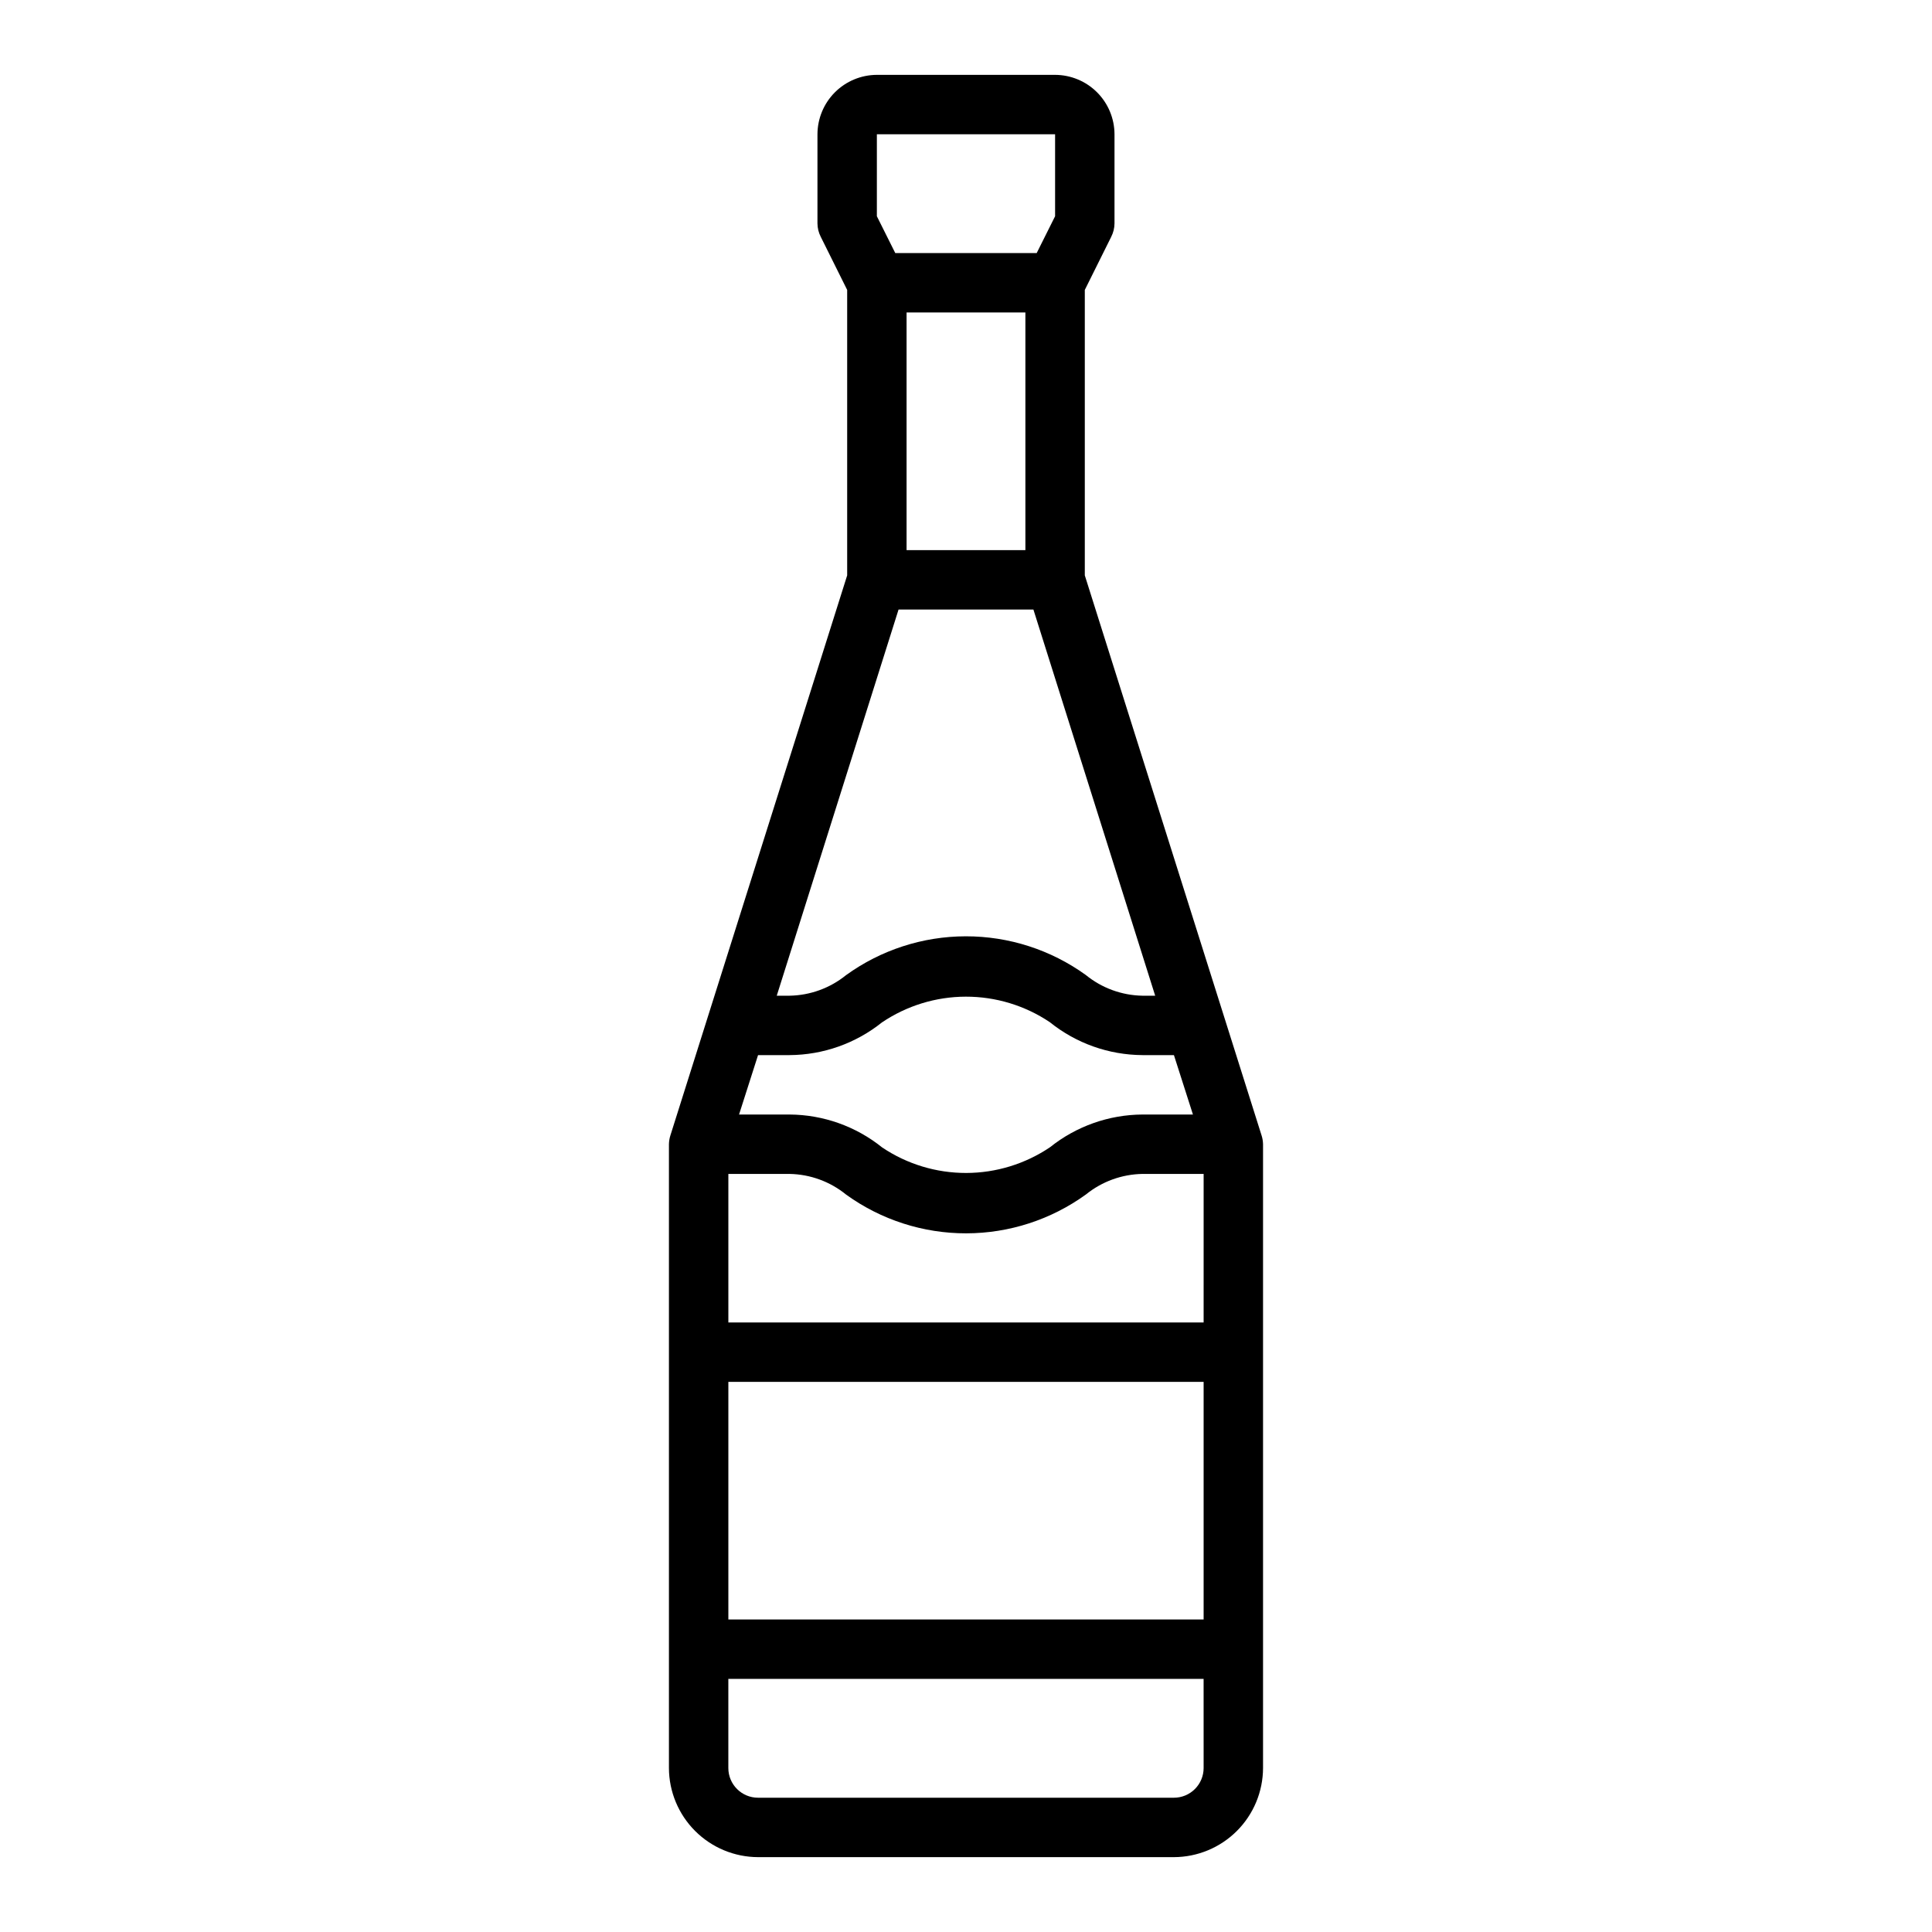
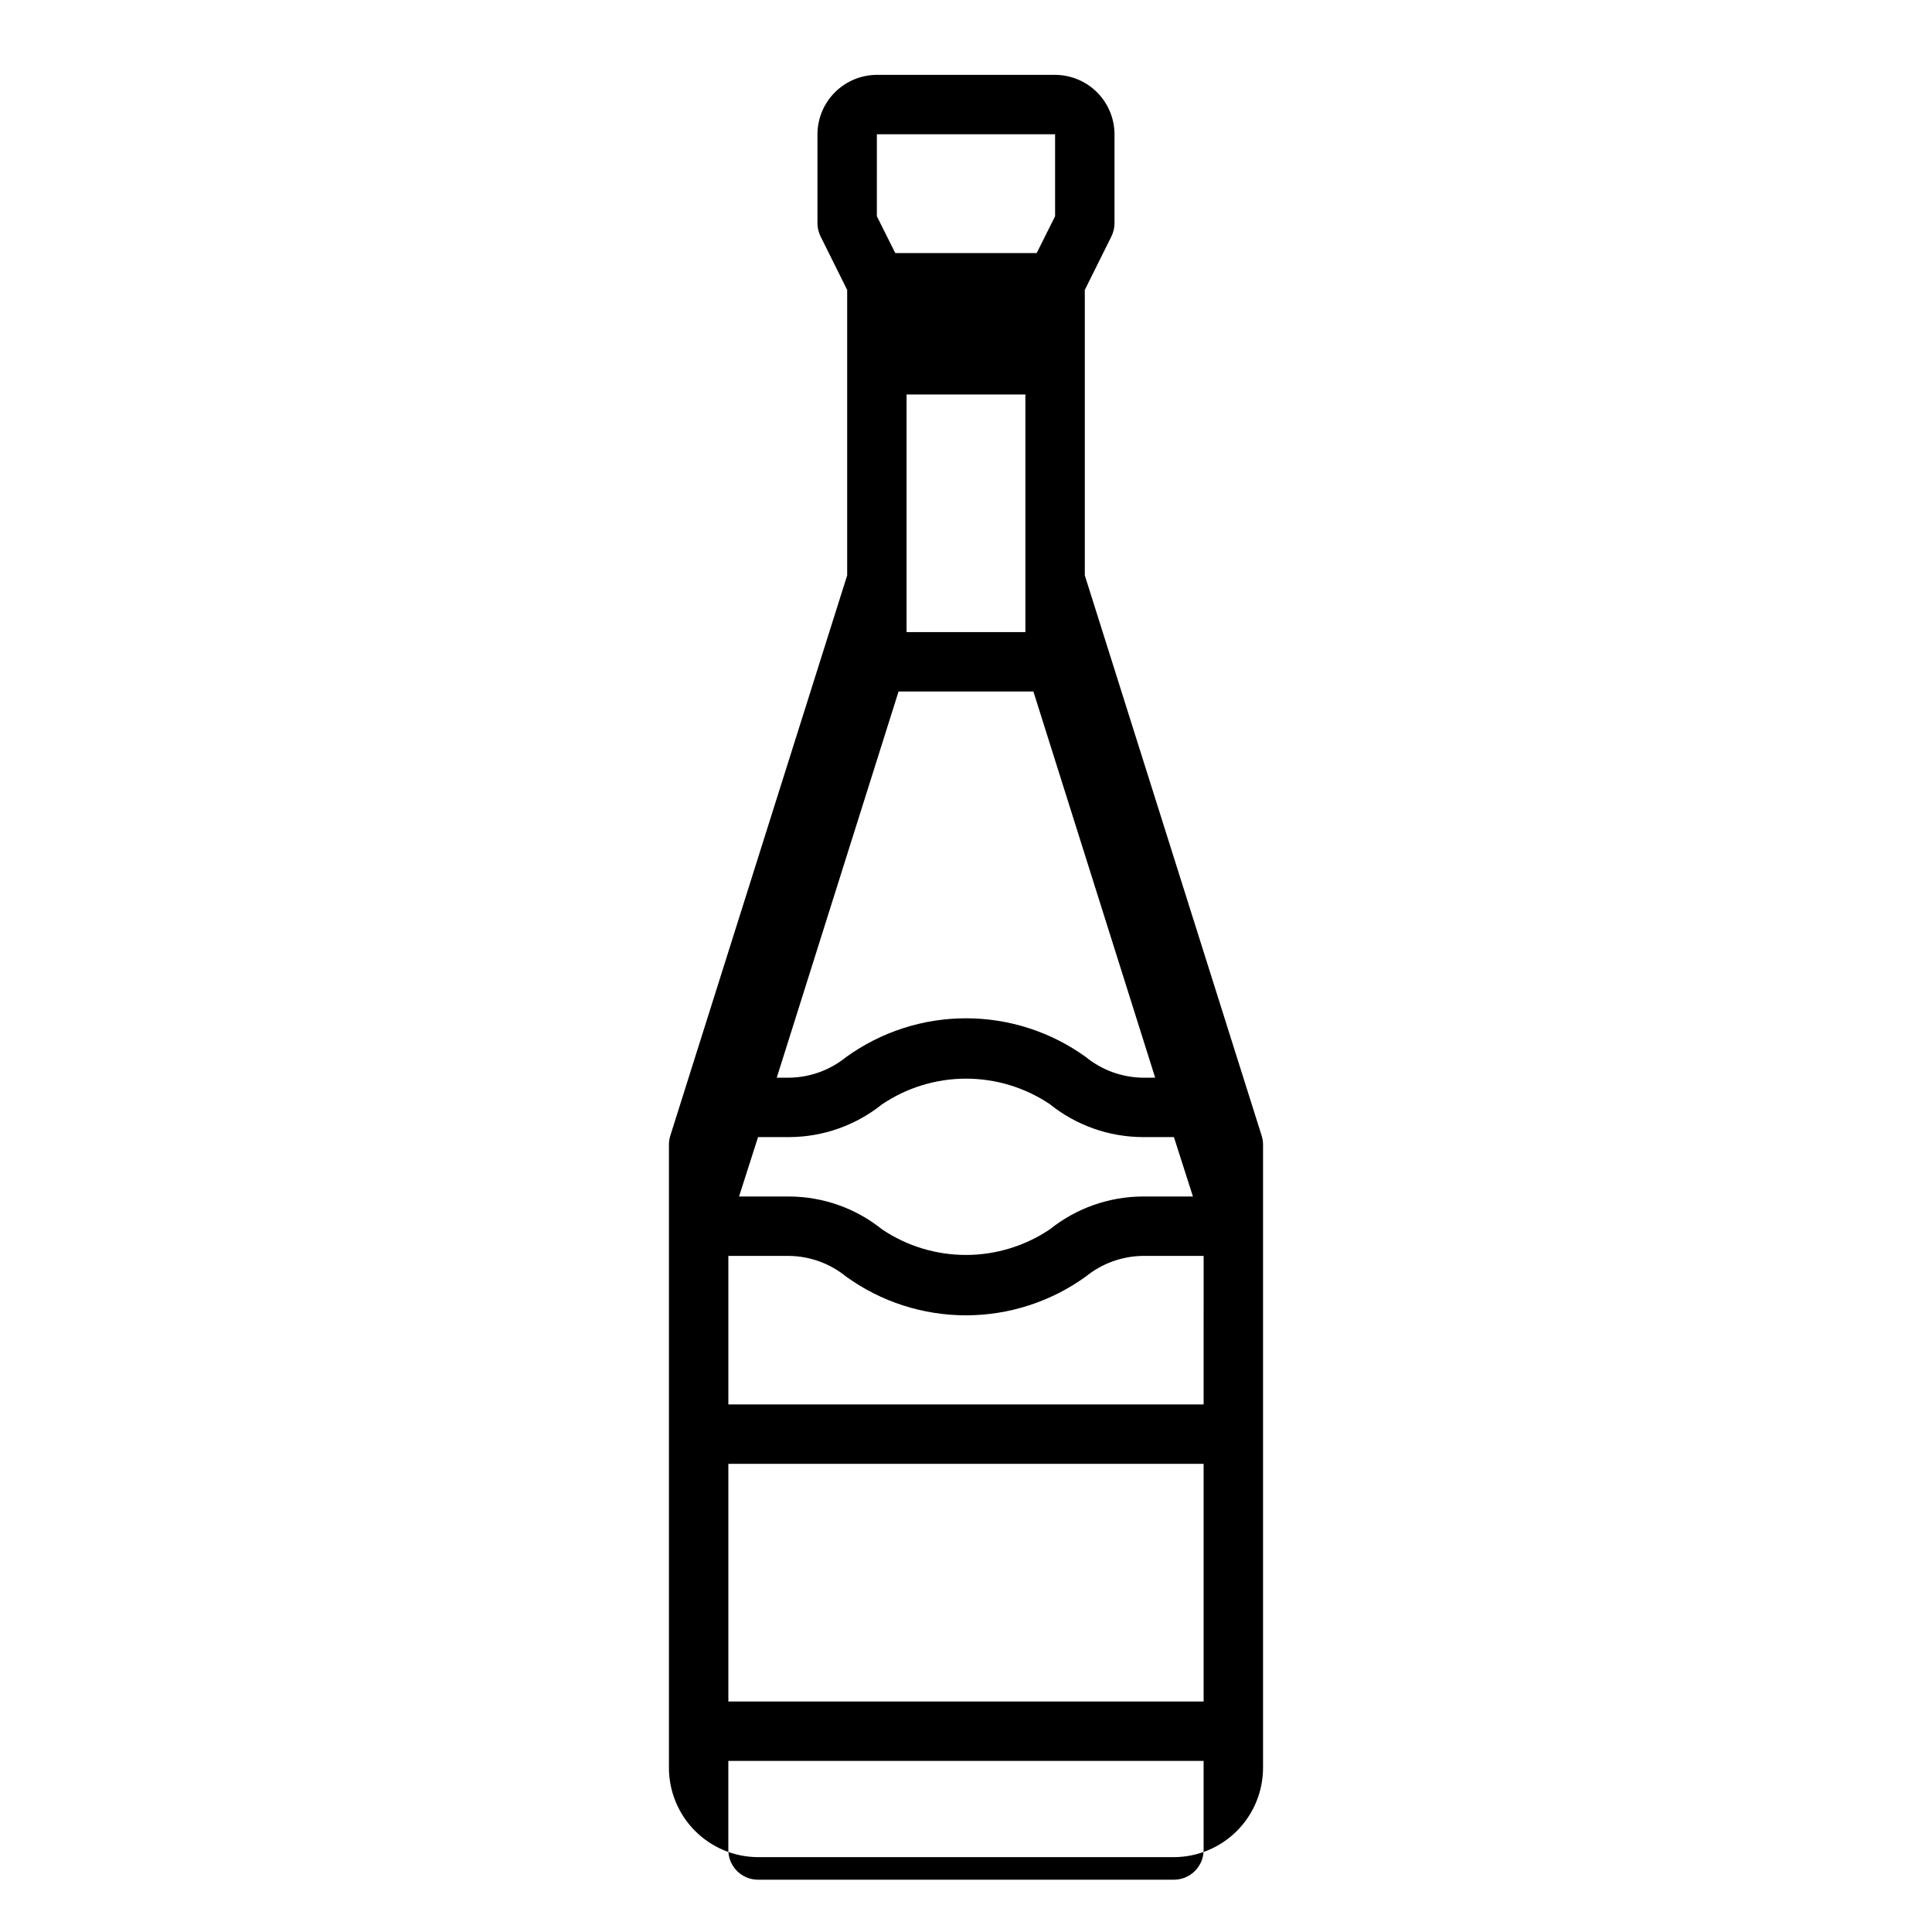
<svg xmlns="http://www.w3.org/2000/svg" fill="#000000" width="800px" height="800px" version="1.1" viewBox="144 144 512 512">
-   <path d="m478.32 444.87-46.836-148.39v-75.648l7.008-14.09h-0.004c0.562-1.098 0.859-2.312 0.867-3.543v-23.617c-0.012-4.172-1.676-8.168-4.625-11.121-2.949-2.949-6.949-4.609-11.121-4.625h-47.23c-4.172 0.016-8.168 1.676-11.121 4.625-2.949 2.953-4.609 6.949-4.625 11.121v23.617c0.008 1.23 0.305 2.445 0.867 3.543l7.008 14.09v75.648l-46.84 148.39c-0.246 0.766-0.379 1.562-0.395 2.363v165.31c0.02 6.258 2.516 12.254 6.938 16.68 4.426 4.422 10.422 6.918 16.68 6.938h110.21c6.258-0.02 12.254-2.516 16.68-6.938 4.426-4.426 6.918-10.422 6.938-16.68v-165.31c-0.016-0.801-0.148-1.598-0.395-2.363zm-101.94-265.29h47.23v21.727l-4.879 9.762h-37.473l-4.879-9.762zm39.359 47.23v62.977h-31.488v-62.977zm-33.613 78.723h35.738l32.273 102.34h-3.387 0.004c-5.488-0.098-10.785-2.039-15.035-5.512-9.254-6.664-20.371-10.246-31.777-10.23-11.402 0.012-22.512 3.621-31.75 10.309-4.242 3.43-9.504 5.34-14.957 5.434h-3.387zm-37.234 118.08h8.344c8.902-0.047 17.527-3.098 24.48-8.656 6.566-4.438 14.305-6.816 22.227-6.832 7.926-0.012 15.672 2.34 22.254 6.75 6.961 5.606 15.621 8.688 24.559 8.738h8.344l5.039 15.742h-13.383v0.004c-8.902 0.051-17.527 3.102-24.48 8.66-6.566 4.434-14.305 6.812-22.227 6.828-7.926 0.012-15.672-2.336-22.25-6.75-6.965-5.606-15.625-8.684-24.562-8.738h-13.383zm118.08 188.93c0 2.09-0.832 4.09-2.309 5.566-1.477 1.477-3.477 2.305-5.566 2.305h-110.21c-4.348 0-7.871-3.523-7.871-7.871v-23.617h125.95zm0-39.359h-125.95v-62.977h125.95zm0-78.719-125.95-0.004v-39.359h16.215c5.488 0.098 10.785 2.039 15.035 5.512 9.254 6.668 20.371 10.246 31.777 10.234 11.402-0.016 22.516-3.625 31.75-10.312 4.242-3.43 9.508-5.34 14.957-5.434h16.219z" />
+   <path d="m478.32 444.87-46.836-148.39v-75.648l7.008-14.09h-0.004c0.562-1.098 0.859-2.312 0.867-3.543v-23.617c-0.012-4.172-1.676-8.168-4.625-11.121-2.949-2.949-6.949-4.609-11.121-4.625h-47.23c-4.172 0.016-8.168 1.676-11.121 4.625-2.949 2.953-4.609 6.949-4.625 11.121v23.617c0.008 1.23 0.305 2.445 0.867 3.543l7.008 14.09v75.648l-46.84 148.39c-0.246 0.766-0.379 1.562-0.395 2.363v165.31c0.02 6.258 2.516 12.254 6.938 16.68 4.426 4.422 10.422 6.918 16.68 6.938h110.21c6.258-0.02 12.254-2.516 16.68-6.938 4.426-4.426 6.918-10.422 6.938-16.68v-165.31c-0.016-0.801-0.148-1.598-0.395-2.363zm-101.94-265.29h47.23v21.727l-4.879 9.762h-37.473l-4.879-9.762m39.359 47.23v62.977h-31.488v-62.977zm-33.613 78.723h35.738l32.273 102.34h-3.387 0.004c-5.488-0.098-10.785-2.039-15.035-5.512-9.254-6.664-20.371-10.246-31.777-10.23-11.402 0.012-22.512 3.621-31.75 10.309-4.242 3.43-9.504 5.34-14.957 5.434h-3.387zm-37.234 118.08h8.344c8.902-0.047 17.527-3.098 24.48-8.656 6.566-4.438 14.305-6.816 22.227-6.832 7.926-0.012 15.672 2.34 22.254 6.75 6.961 5.606 15.621 8.688 24.559 8.738h8.344l5.039 15.742h-13.383v0.004c-8.902 0.051-17.527 3.102-24.48 8.66-6.566 4.434-14.305 6.812-22.227 6.828-7.926 0.012-15.672-2.336-22.25-6.75-6.965-5.606-15.625-8.684-24.562-8.738h-13.383zm118.08 188.93c0 2.09-0.832 4.09-2.309 5.566-1.477 1.477-3.477 2.305-5.566 2.305h-110.21c-4.348 0-7.871-3.523-7.871-7.871v-23.617h125.95zm0-39.359h-125.95v-62.977h125.95zm0-78.719-125.95-0.004v-39.359h16.215c5.488 0.098 10.785 2.039 15.035 5.512 9.254 6.668 20.371 10.246 31.777 10.234 11.402-0.016 22.516-3.625 31.75-10.312 4.242-3.43 9.508-5.34 14.957-5.434h16.219z" />
</svg>